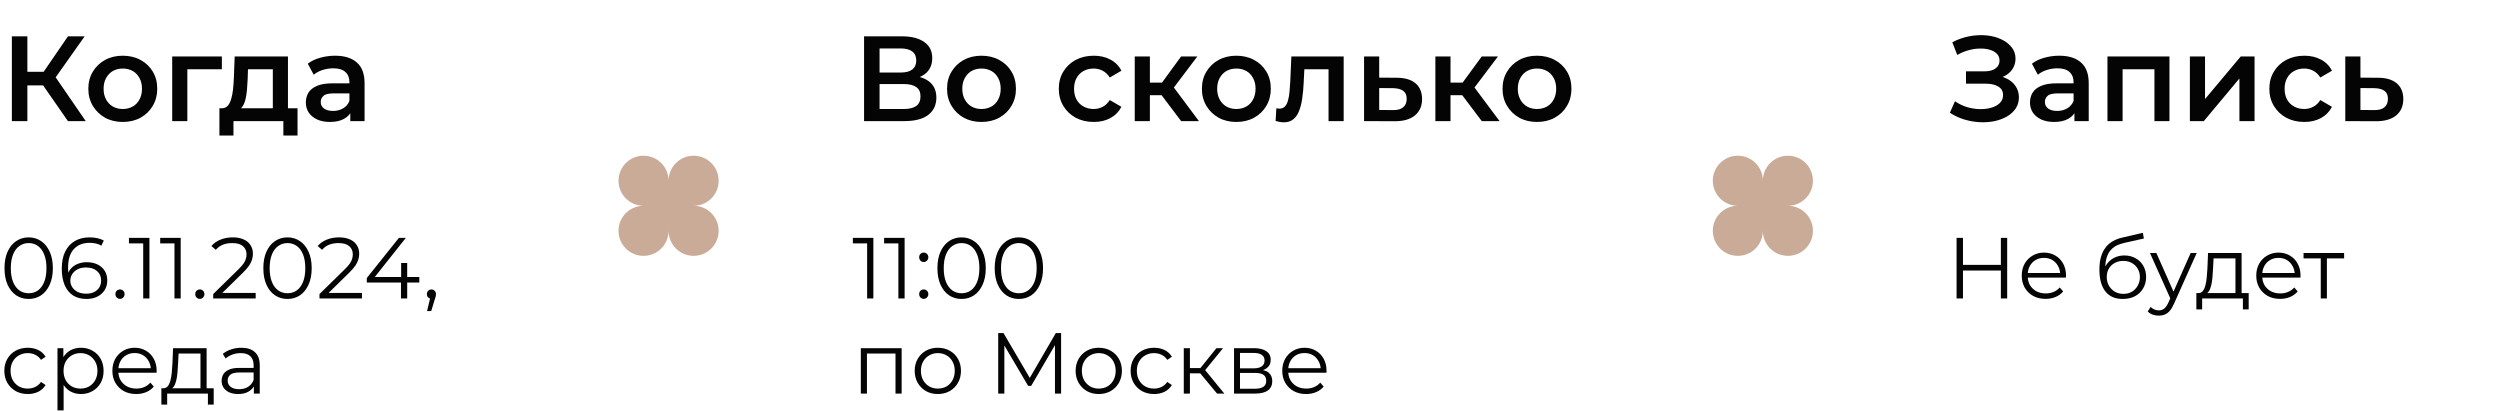
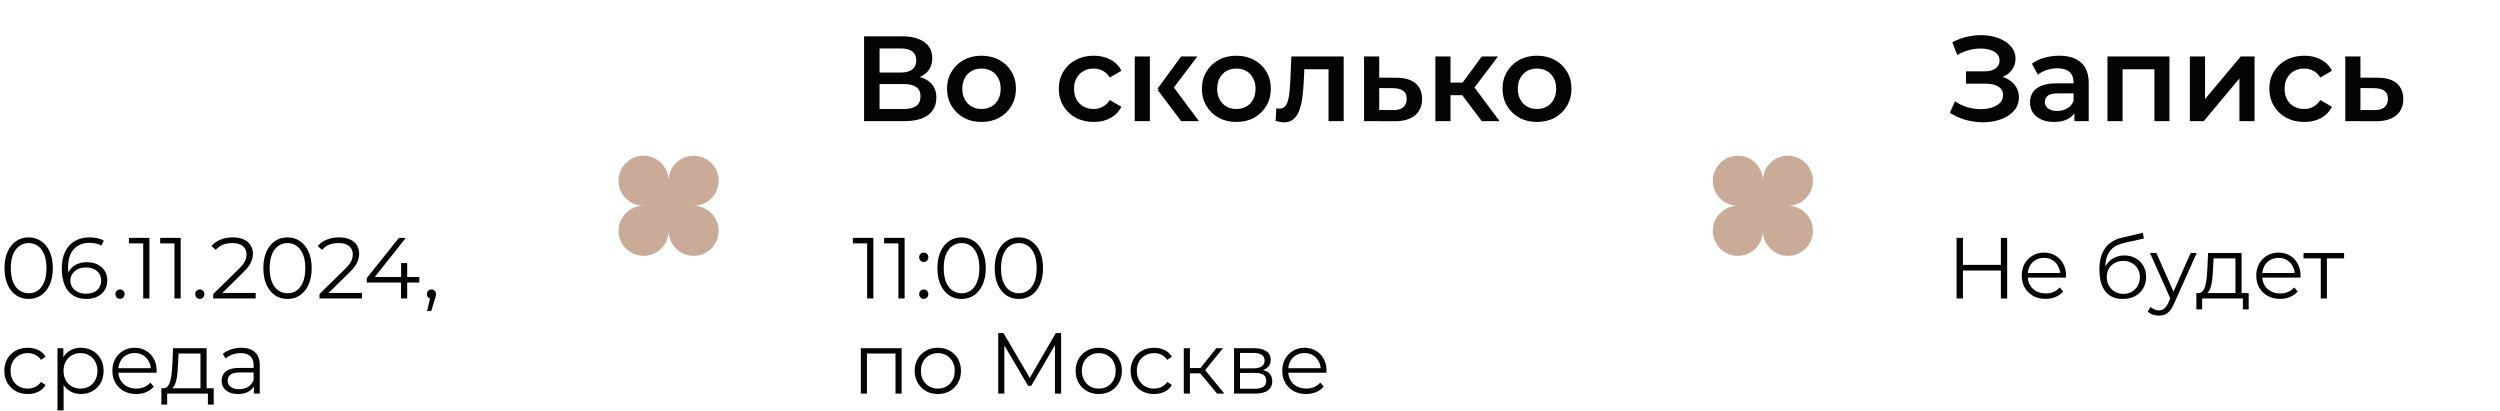
<svg xmlns="http://www.w3.org/2000/svg" width="578" height="95" viewBox="0 0 578 95" fill="none">
-   <path d="M15.708 28L9.072 18.452L12.012 16.632L19.824 28H15.708ZM2.744 28V8.4H6.328V28H2.744ZM5.236 19.74V16.604H11.844V19.74H5.236ZM12.348 18.62L9.016 18.172L15.708 8.4H19.572L12.348 18.62ZM28.375 28.196C26.845 28.196 25.482 27.869 24.287 27.216C23.093 26.544 22.15 25.629 21.459 24.472C20.769 23.315 20.423 21.999 20.423 20.524C20.423 19.031 20.769 17.715 21.459 16.576C22.15 15.419 23.093 14.513 24.287 13.86C25.482 13.207 26.845 12.88 28.375 12.88C29.925 12.88 31.297 13.207 32.491 13.86C33.705 14.513 34.647 15.409 35.319 16.548C36.01 17.687 36.355 19.012 36.355 20.524C36.355 21.999 36.01 23.315 35.319 24.472C34.647 25.629 33.705 26.544 32.491 27.216C31.297 27.869 29.925 28.196 28.375 28.196ZM28.375 25.2C29.234 25.2 29.999 25.013 30.671 24.64C31.343 24.267 31.866 23.725 32.239 23.016C32.631 22.307 32.827 21.476 32.827 20.524C32.827 19.553 32.631 18.723 32.239 18.032C31.866 17.323 31.343 16.781 30.671 16.408C29.999 16.035 29.243 15.848 28.403 15.848C27.545 15.848 26.779 16.035 26.107 16.408C25.454 16.781 24.931 17.323 24.539 18.032C24.147 18.723 23.951 19.553 23.951 20.524C23.951 21.476 24.147 22.307 24.539 23.016C24.931 23.725 25.454 24.267 26.107 24.64C26.779 25.013 27.535 25.2 28.375 25.2ZM39.813 28V13.048H51.293V16.016H42.501L43.313 15.232V28H39.813ZM63.077 26.376V16.016H57.337L57.253 18.424C57.215 19.283 57.159 20.113 57.085 20.916C57.01 21.7 56.889 22.428 56.721 23.1C56.553 23.753 56.31 24.295 55.993 24.724C55.675 25.153 55.255 25.433 54.733 25.564L51.261 25.032C51.821 25.032 52.269 24.855 52.605 24.5C52.959 24.127 53.23 23.623 53.417 22.988C53.622 22.335 53.771 21.597 53.865 20.776C53.958 19.936 54.023 19.068 54.061 18.172L54.257 13.048H66.577V26.376H63.077ZM50.729 31.332V25.032H68.789V31.332H65.513V28H53.977V31.332H50.729ZM80.987 28V24.976L80.79 24.332V19.04C80.79 18.013 80.483 17.22 79.867 16.66C79.251 16.081 78.317 15.792 77.067 15.792C76.227 15.792 75.396 15.923 74.575 16.184C73.772 16.445 73.091 16.809 72.531 17.276L71.159 14.728C71.961 14.112 72.913 13.655 74.014 13.356C75.135 13.039 76.292 12.88 77.487 12.88C79.652 12.88 81.323 13.403 82.499 14.448C83.693 15.475 84.29 17.071 84.29 19.236V28H80.987ZM76.282 28.196C75.162 28.196 74.183 28.009 73.343 27.636C72.502 27.244 71.849 26.712 71.382 26.04C70.934 25.349 70.71 24.575 70.71 23.716C70.71 22.876 70.906 22.12 71.299 21.448C71.709 20.776 72.372 20.244 73.287 19.852C74.201 19.46 75.415 19.264 76.927 19.264H81.266V21.588H77.178C75.984 21.588 75.181 21.784 74.77 22.176C74.36 22.549 74.154 23.016 74.154 23.576C74.154 24.211 74.406 24.715 74.91 25.088C75.415 25.461 76.115 25.648 77.01 25.648C77.869 25.648 78.635 25.452 79.306 25.06C79.997 24.668 80.492 24.089 80.79 23.324L81.379 25.424C81.043 26.301 80.436 26.983 79.558 27.468C78.7 27.953 77.608 28.196 76.282 28.196Z" fill="#040404" />
  <path d="M6.62 69.12C5.54 69.12 4.58 68.84 3.74 68.28C2.9 67.707 2.24 66.893 1.76 65.84C1.28 64.773 1.04 63.493 1.04 62C1.04 60.507 1.28 59.233 1.76 58.18C2.24 57.113 2.9 56.3 3.74 55.74C4.58 55.167 5.54 54.88 6.62 54.88C7.7 54.88 8.66 55.167 9.5 55.74C10.34 56.3 11 57.113 11.48 58.18C11.973 59.233 12.22 60.507 12.22 62C12.22 63.493 11.973 64.773 11.48 65.84C11 66.893 10.34 67.707 9.5 68.28C8.66 68.84 7.7 69.12 6.62 69.12ZM6.62 67.8C7.447 67.8 8.167 67.58 8.78 67.14C9.393 66.687 9.873 66.033 10.22 65.18C10.567 64.313 10.74 63.253 10.74 62C10.74 60.747 10.567 59.693 10.22 58.84C9.873 57.973 9.393 57.32 8.78 56.88C8.167 56.427 7.447 56.2 6.62 56.2C5.82 56.2 5.107 56.427 4.48 56.88C3.853 57.32 3.367 57.973 3.02 58.84C2.673 59.693 2.5 60.747 2.5 62C2.5 63.253 2.673 64.313 3.02 65.18C3.367 66.033 3.853 66.687 4.48 67.14C5.107 67.58 5.82 67.8 6.62 67.8ZM20.022 69.12C18.782 69.12 17.735 68.847 16.882 68.3C16.029 67.74 15.382 66.94 14.942 65.9C14.502 64.847 14.282 63.587 14.282 62.12C14.282 60.533 14.549 59.207 15.082 58.14C15.629 57.06 16.382 56.247 17.342 55.7C18.302 55.153 19.416 54.88 20.682 54.88C21.309 54.88 21.909 54.94 22.482 55.06C23.055 55.18 23.562 55.373 24.002 55.64L23.422 56.8C23.062 56.56 22.649 56.393 22.182 56.3C21.715 56.193 21.222 56.14 20.702 56.14C19.195 56.14 17.989 56.62 17.082 57.58C16.189 58.54 15.742 59.973 15.742 61.88C15.742 62.173 15.755 62.54 15.782 62.98C15.822 63.407 15.902 63.833 16.022 64.26L15.522 63.88C15.669 63.187 15.956 62.6 16.382 62.12C16.809 61.627 17.342 61.253 17.982 61C18.622 60.747 19.322 60.62 20.082 60.62C21.015 60.62 21.835 60.793 22.542 61.14C23.249 61.487 23.802 61.973 24.202 62.6C24.602 63.227 24.802 63.967 24.802 64.82C24.802 65.687 24.596 66.447 24.182 67.1C23.769 67.74 23.195 68.24 22.462 68.6C21.742 68.947 20.929 69.12 20.022 69.12ZM19.962 67.9C20.629 67.9 21.215 67.78 21.722 67.54C22.242 67.287 22.649 66.933 22.942 66.48C23.235 66.013 23.382 65.473 23.382 64.86C23.382 63.94 23.062 63.207 22.422 62.66C21.796 62.113 20.942 61.84 19.862 61.84C19.142 61.84 18.515 61.973 17.982 62.24C17.449 62.507 17.029 62.873 16.722 63.34C16.416 63.793 16.262 64.313 16.262 64.9C16.262 65.407 16.402 65.893 16.682 66.36C16.962 66.813 17.375 67.187 17.922 67.48C18.482 67.76 19.162 67.9 19.962 67.9ZM27.745 69.1C27.452 69.1 27.198 68.993 26.985 68.78C26.785 68.567 26.685 68.307 26.685 68C26.685 67.68 26.785 67.42 26.985 67.22C27.198 67.02 27.452 66.92 27.745 66.92C28.038 66.92 28.285 67.02 28.485 67.22C28.698 67.42 28.805 67.68 28.805 68C28.805 68.307 28.698 68.567 28.485 68.78C28.285 68.993 28.038 69.1 27.745 69.1ZM33.109 69V55.6L33.749 56.28H29.809V55H34.549V69H33.109ZM40.336 69V55.6L40.975 56.28H37.035V55H41.776V69H40.336ZM46.202 69.1C45.909 69.1 45.655 68.993 45.442 68.78C45.242 68.567 45.142 68.307 45.142 68C45.142 67.68 45.242 67.42 45.442 67.22C45.655 67.02 45.909 66.92 46.202 66.92C46.495 66.92 46.742 67.02 46.942 67.22C47.155 67.42 47.262 67.68 47.262 68C47.262 68.307 47.155 68.567 46.942 68.78C46.742 68.993 46.495 69.1 46.202 69.1ZM49.296 69V67.98L55.116 62.28C55.649 61.76 56.049 61.307 56.316 60.92C56.582 60.52 56.762 60.147 56.856 59.8C56.949 59.453 56.996 59.127 56.996 58.82C56.996 58.007 56.716 57.367 56.156 56.9C55.609 56.433 54.796 56.2 53.716 56.2C52.889 56.2 52.156 56.327 51.516 56.58C50.889 56.833 50.349 57.227 49.896 57.76L48.876 56.88C49.422 56.24 50.122 55.747 50.976 55.4C51.829 55.053 52.782 54.88 53.836 54.88C54.782 54.88 55.602 55.033 56.296 55.34C56.989 55.633 57.522 56.067 57.896 56.64C58.282 57.213 58.476 57.887 58.476 58.66C58.476 59.113 58.409 59.56 58.276 60C58.156 60.44 57.929 60.907 57.596 61.4C57.276 61.88 56.802 62.427 56.176 63.04L50.836 68.28L50.436 67.72H59.116V69H49.296ZM66.464 69.12C65.384 69.12 64.424 68.84 63.584 68.28C62.744 67.707 62.084 66.893 61.604 65.84C61.124 64.773 60.884 63.493 60.884 62C60.884 60.507 61.124 59.233 61.604 58.18C62.084 57.113 62.744 56.3 63.584 55.74C64.424 55.167 65.384 54.88 66.464 54.88C67.544 54.88 68.504 55.167 69.344 55.74C70.184 56.3 70.844 57.113 71.324 58.18C71.817 59.233 72.064 60.507 72.064 62C72.064 63.493 71.817 64.773 71.324 65.84C70.844 66.893 70.184 67.707 69.344 68.28C68.504 68.84 67.544 69.12 66.464 69.12ZM66.464 67.8C67.29 67.8 68.01 67.58 68.624 67.14C69.237 66.687 69.717 66.033 70.064 65.18C70.41 64.313 70.584 63.253 70.584 62C70.584 60.747 70.41 59.693 70.064 58.84C69.717 57.973 69.237 57.32 68.624 56.88C68.01 56.427 67.29 56.2 66.464 56.2C65.664 56.2 64.95 56.427 64.324 56.88C63.697 57.32 63.21 57.973 62.864 58.84C62.517 59.693 62.344 60.747 62.344 62C62.344 63.253 62.517 64.313 62.864 65.18C63.21 66.033 63.697 66.687 64.324 67.14C64.95 67.58 65.664 67.8 66.464 67.8ZM73.866 69V67.98L79.686 62.28C80.219 61.76 80.619 61.307 80.886 60.92C81.153 60.52 81.333 60.147 81.426 59.8C81.519 59.453 81.566 59.127 81.566 58.82C81.566 58.007 81.286 57.367 80.726 56.9C80.179 56.433 79.366 56.2 78.286 56.2C77.459 56.2 76.726 56.327 76.086 56.58C75.459 56.833 74.919 57.227 74.466 57.76L73.446 56.88C73.993 56.24 74.693 55.747 75.546 55.4C76.399 55.053 77.353 54.88 78.406 54.88C79.353 54.88 80.173 55.033 80.866 55.34C81.559 55.633 82.093 56.067 82.466 56.64C82.853 57.213 83.046 57.887 83.046 58.66C83.046 59.113 82.979 59.56 82.846 60C82.726 60.44 82.499 60.907 82.166 61.4C81.846 61.88 81.373 62.427 80.746 63.04L75.406 68.28L75.006 67.72H83.686V69H73.866ZM84.804 65.32V64.28L92.224 55H93.824L86.464 64.28L85.684 64.04H96.944V65.32H84.804ZM92.704 69V65.32L92.744 64.04V60.8H94.144V69H92.704ZM98.737 71.92L99.617 68.22L99.777 69.08C99.471 69.08 99.21 68.98 98.997 68.78C98.797 68.58 98.697 68.32 98.697 68C98.697 67.68 98.797 67.42 98.997 67.22C99.21 67.02 99.464 66.92 99.757 66.92C100.064 66.92 100.311 67.027 100.497 67.24C100.697 67.453 100.797 67.707 100.797 68C100.797 68.107 100.791 68.213 100.777 68.32C100.764 68.427 100.737 68.547 100.697 68.68C100.657 68.813 100.604 68.973 100.537 69.16L99.697 71.92H98.737ZM6.42 91.1C5.38 91.1 4.447 90.873 3.62 90.42C2.807 89.953 2.167 89.32 1.7 88.52C1.233 87.707 1 86.78 1 85.74C1 84.687 1.233 83.76 1.7 82.96C2.167 82.16 2.807 81.533 3.62 81.08C4.447 80.627 5.38 80.4 6.42 80.4C7.313 80.4 8.12 80.573 8.84 80.92C9.56 81.267 10.127 81.787 10.54 82.48L9.48 83.2C9.12 82.667 8.673 82.273 8.14 82.02C7.607 81.767 7.027 81.64 6.4 81.64C5.653 81.64 4.98 81.813 4.38 82.16C3.78 82.493 3.307 82.967 2.96 83.58C2.613 84.193 2.44 84.913 2.44 85.74C2.44 86.567 2.613 87.287 2.96 87.9C3.307 88.513 3.78 88.993 4.38 89.34C4.98 89.673 5.653 89.84 6.4 89.84C7.027 89.84 7.607 89.713 8.14 89.46C8.673 89.207 9.12 88.82 9.48 88.3L10.54 89.02C10.127 89.7 9.56 90.22 8.84 90.58C8.12 90.927 7.313 91.1 6.42 91.1ZM18.709 91.1C17.803 91.1 16.983 90.893 16.25 90.48C15.516 90.053 14.93 89.447 14.489 88.66C14.063 87.86 13.85 86.887 13.85 85.74C13.85 84.593 14.063 83.627 14.489 82.84C14.916 82.04 15.496 81.433 16.23 81.02C16.963 80.607 17.79 80.4 18.709 80.4C19.709 80.4 20.603 80.627 21.39 81.08C22.189 81.52 22.816 82.147 23.27 82.96C23.723 83.76 23.95 84.687 23.95 85.74C23.95 86.807 23.723 87.74 23.27 88.54C22.816 89.34 22.189 89.967 21.39 90.42C20.603 90.873 19.709 91.1 18.709 91.1ZM13.29 94.88V80.5H14.649V83.66L14.509 85.76L14.71 87.88V94.88H13.29ZM18.61 89.84C19.356 89.84 20.023 89.673 20.61 89.34C21.196 88.993 21.663 88.513 22.009 87.9C22.356 87.273 22.529 86.553 22.529 85.74C22.529 84.927 22.356 84.213 22.009 83.6C21.663 82.987 21.196 82.507 20.61 82.16C20.023 81.813 19.356 81.64 18.61 81.64C17.863 81.64 17.189 81.813 16.59 82.16C16.003 82.507 15.536 82.987 15.19 83.6C14.856 84.213 14.69 84.927 14.69 85.74C14.69 86.553 14.856 87.273 15.19 87.9C15.536 88.513 16.003 88.993 16.59 89.34C17.189 89.673 17.863 89.84 18.61 89.84ZM31.5 91.1C30.407 91.1 29.447 90.873 28.62 90.42C27.794 89.953 27.147 89.32 26.68 88.52C26.214 87.707 25.98 86.78 25.98 85.74C25.98 84.7 26.201 83.78 26.64 82.98C27.094 82.18 27.707 81.553 28.48 81.1C29.267 80.633 30.147 80.4 31.12 80.4C32.107 80.4 32.98 80.627 33.74 81.08C34.514 81.52 35.12 82.147 35.56 82.96C36.001 83.76 36.221 84.687 36.221 85.74C36.221 85.807 36.214 85.88 36.2 85.96C36.2 86.027 36.2 86.1 36.2 86.18H27.061V85.12H35.441L34.88 85.54C34.88 84.78 34.714 84.107 34.38 83.52C34.06 82.92 33.62 82.453 33.06 82.12C32.501 81.787 31.854 81.62 31.12 81.62C30.401 81.62 29.754 81.787 29.18 82.12C28.607 82.453 28.16 82.92 27.84 83.52C27.52 84.12 27.36 84.807 27.36 85.58V85.8C27.36 86.6 27.534 87.307 27.881 87.92C28.241 88.52 28.734 88.993 29.36 89.34C30 89.673 30.727 89.84 31.541 89.84C32.181 89.84 32.774 89.727 33.321 89.5C33.88 89.273 34.361 88.927 34.761 88.46L35.56 89.38C35.094 89.94 34.507 90.367 33.8 90.66C33.107 90.953 32.34 91.1 31.5 91.1ZM46.349 90.32V81.74H41.289L41.169 84.08C41.142 84.787 41.096 85.48 41.029 86.16C40.976 86.84 40.876 87.467 40.729 88.04C40.596 88.6 40.402 89.06 40.149 89.42C39.896 89.767 39.569 89.967 39.169 90.02L37.749 89.76C38.162 89.773 38.502 89.627 38.769 89.32C39.036 89 39.242 88.567 39.389 88.02C39.536 87.473 39.642 86.853 39.709 86.16C39.776 85.453 39.829 84.733 39.869 84L40.009 80.5H47.769V90.32H46.349ZM37.309 93.54V89.76H49.409V93.54H48.069V91H38.649V93.54H37.309ZM58.696 91V88.68L58.636 88.3V84.42C58.636 83.527 58.383 82.84 57.876 82.36C57.383 81.88 56.643 81.64 55.656 81.64C54.976 81.64 54.33 81.753 53.716 81.98C53.103 82.207 52.583 82.507 52.156 82.88L51.516 81.82C52.05 81.367 52.69 81.02 53.436 80.78C54.183 80.527 54.97 80.4 55.796 80.4C57.156 80.4 58.203 80.74 58.936 81.42C59.683 82.087 60.056 83.107 60.056 84.48V91H58.696ZM55.076 91.1C54.29 91.1 53.603 90.973 53.016 90.72C52.443 90.453 52.003 90.093 51.696 89.64C51.39 89.173 51.236 88.64 51.236 88.04C51.236 87.493 51.363 87 51.616 86.56C51.883 86.107 52.31 85.747 52.896 85.48C53.496 85.2 54.296 85.06 55.296 85.06H58.916V86.12H55.336C54.323 86.12 53.616 86.3 53.216 86.66C52.83 87.02 52.636 87.467 52.636 88C52.636 88.6 52.87 89.08 53.336 89.44C53.803 89.8 54.456 89.98 55.296 89.98C56.096 89.98 56.783 89.8 57.356 89.44C57.943 89.067 58.37 88.533 58.636 87.84L58.956 88.82C58.69 89.513 58.223 90.067 57.556 90.48C56.903 90.893 56.076 91.1 55.076 91.1Z" fill="#040404" />
  <path fill-rule="evenodd" clip-rule="evenodd" d="M154.576 41.788L154.576 41.788C154.576 38.591 151.985 36 148.788 36C145.591 36 143 38.591 143 41.788C143 44.985 145.591 47.576 148.788 47.576L148.788 47.576C145.591 47.576 143 50.168 143 53.364C143 56.561 145.591 59.152 148.788 59.152C151.985 59.152 154.576 56.561 154.576 53.364C154.576 56.561 157.167 59.152 160.364 59.152C163.561 59.152 166.152 56.561 166.152 53.364C166.152 50.168 163.561 47.576 160.364 47.576C163.561 47.576 166.152 44.985 166.152 41.788C166.152 38.592 163.561 36 160.364 36C157.167 36 154.576 38.592 154.576 41.788Z" fill="#CAAB98" />
  <path fill-rule="evenodd" clip-rule="evenodd" d="M407.576 41.788L407.576 41.788C407.576 38.591 404.985 36 401.788 36C398.591 36 396 38.591 396 41.788C396 44.985 398.591 47.576 401.788 47.576L401.788 47.576C398.591 47.576 396 50.168 396 53.364C396 56.561 398.591 59.152 401.788 59.152C404.985 59.152 407.576 56.561 407.576 53.364C407.576 56.561 410.167 59.152 413.364 59.152C416.561 59.152 419.152 56.561 419.152 53.364C419.152 50.168 416.561 47.576 413.364 47.576C416.561 47.576 419.152 44.985 419.152 41.788C419.152 38.592 416.561 36 413.364 36C410.167 36 407.576 38.592 407.576 41.788Z" fill="#CAAB98" />
-   <path d="M199.772 28V8.4H208.536C210.739 8.4 212.456 8.839 213.688 9.716C214.92 10.575 215.536 11.816 215.536 13.44C215.536 15.045 214.948 16.287 213.772 17.164C212.596 18.023 211.047 18.452 209.124 18.452L209.628 17.444C211.812 17.444 213.501 17.883 214.696 18.76C215.891 19.637 216.488 20.907 216.488 22.568C216.488 24.267 215.863 25.601 214.612 26.572C213.361 27.524 211.513 28 209.068 28H199.772ZM203.356 25.2H208.956C210.225 25.2 211.187 24.967 211.84 24.5C212.493 24.015 212.82 23.277 212.82 22.288C212.82 21.299 212.493 20.58 211.84 20.132C211.187 19.665 210.225 19.432 208.956 19.432H203.356V25.2ZM203.356 16.772H208.228C209.404 16.772 210.3 16.539 210.916 16.072C211.532 15.587 211.84 14.896 211.84 14C211.84 13.067 211.532 12.367 210.916 11.9C210.3 11.433 209.404 11.2 208.228 11.2H203.356V16.772ZM226.907 28.196C225.376 28.196 224.013 27.869 222.819 27.216C221.624 26.544 220.681 25.629 219.991 24.472C219.3 23.315 218.955 21.999 218.955 20.524C218.955 19.031 219.3 17.715 219.991 16.576C220.681 15.419 221.624 14.513 222.819 13.86C224.013 13.207 225.376 12.88 226.907 12.88C228.456 12.88 229.828 13.207 231.023 13.86C232.236 14.513 233.179 15.409 233.851 16.548C234.541 17.687 234.887 19.012 234.887 20.524C234.887 21.999 234.541 23.315 233.851 24.472C233.179 25.629 232.236 26.544 231.023 27.216C229.828 27.869 228.456 28.196 226.907 28.196ZM226.907 25.2C227.765 25.2 228.531 25.013 229.203 24.64C229.875 24.267 230.397 23.725 230.771 23.016C231.163 22.307 231.359 21.476 231.359 20.524C231.359 19.553 231.163 18.723 230.771 18.032C230.397 17.323 229.875 16.781 229.203 16.408C228.531 16.035 227.775 15.848 226.935 15.848C226.076 15.848 225.311 16.035 224.639 16.408C223.985 16.781 223.463 17.323 223.071 18.032C222.679 18.723 222.483 19.553 222.483 20.524C222.483 21.476 222.679 22.307 223.071 23.016C223.463 23.725 223.985 24.267 224.639 24.64C225.311 25.013 226.067 25.2 226.907 25.2ZM252.886 28.196C251.318 28.196 249.918 27.869 248.686 27.216C247.473 26.544 246.521 25.629 245.83 24.472C245.14 23.315 244.794 21.999 244.794 20.524C244.794 19.031 245.14 17.715 245.83 16.576C246.521 15.419 247.473 14.513 248.686 13.86C249.918 13.207 251.318 12.88 252.886 12.88C254.342 12.88 255.621 13.179 256.722 13.776C257.842 14.355 258.692 15.213 259.27 16.352L256.582 17.92C256.134 17.211 255.584 16.688 254.93 16.352C254.296 16.016 253.605 15.848 252.858 15.848C252 15.848 251.225 16.035 250.534 16.408C249.844 16.781 249.302 17.323 248.91 18.032C248.518 18.723 248.322 19.553 248.322 20.524C248.322 21.495 248.518 22.335 248.91 23.044C249.302 23.735 249.844 24.267 250.534 24.64C251.225 25.013 252 25.2 252.858 25.2C253.605 25.2 254.296 25.032 254.93 24.696C255.584 24.36 256.134 23.837 256.582 23.128L259.27 24.696C258.692 25.816 257.842 26.684 256.722 27.3C255.621 27.897 254.342 28.196 252.886 28.196ZM273.076 28L267.672 20.832L270.528 19.068L277.192 28H273.076ZM262.352 28V13.048H265.852V28H262.352ZM264.816 22.008V19.096H269.884V22.008H264.816ZM270.864 20.944L267.588 20.552L273.076 13.048H276.828L270.864 20.944ZM285.832 28.196C284.302 28.196 282.939 27.869 281.744 27.216C280.55 26.544 279.607 25.629 278.916 24.472C278.226 23.315 277.88 21.999 277.88 20.524C277.88 19.031 278.226 17.715 278.916 16.576C279.607 15.419 280.55 14.513 281.744 13.86C282.939 13.207 284.302 12.88 285.832 12.88C287.382 12.88 288.754 13.207 289.948 13.86C291.162 14.513 292.104 15.409 292.776 16.548C293.467 17.687 293.812 19.012 293.812 20.524C293.812 21.999 293.467 23.315 292.776 24.472C292.104 25.629 291.162 26.544 289.948 27.216C288.754 27.869 287.382 28.196 285.832 28.196ZM285.832 25.2C286.691 25.2 287.456 25.013 288.128 24.64C288.8 24.267 289.323 23.725 289.696 23.016C290.088 22.307 290.284 21.476 290.284 20.524C290.284 19.553 290.088 18.723 289.696 18.032C289.323 17.323 288.8 16.781 288.128 16.408C287.456 16.035 286.7 15.848 285.86 15.848C285.002 15.848 284.236 16.035 283.564 16.408C282.911 16.781 282.388 17.323 281.996 18.032C281.604 18.723 281.408 19.553 281.408 20.524C281.408 21.476 281.604 22.307 281.996 23.016C282.388 23.725 282.911 24.267 283.564 24.64C284.236 25.013 284.992 25.2 285.832 25.2ZM294.922 27.972L295.09 25.032C295.221 25.051 295.342 25.069 295.454 25.088C295.566 25.107 295.669 25.116 295.762 25.116C296.341 25.116 296.789 24.939 297.106 24.584C297.423 24.229 297.657 23.753 297.806 23.156C297.974 22.54 298.086 21.859 298.142 21.112C298.217 20.347 298.273 19.581 298.31 18.816L298.562 13.048H310.658V28H307.158V15.064L307.97 16.016H300.858L301.614 15.036L301.418 18.984C301.362 20.309 301.25 21.541 301.082 22.68C300.933 23.8 300.69 24.78 300.354 25.62C300.037 26.46 299.589 27.113 299.01 27.58C298.45 28.047 297.731 28.28 296.854 28.28C296.574 28.28 296.266 28.252 295.93 28.196C295.613 28.14 295.277 28.065 294.922 27.972ZM322.876 17.976C324.798 17.976 326.264 18.405 327.272 19.264C328.28 20.123 328.784 21.336 328.784 22.904C328.784 24.528 328.224 25.797 327.104 26.712C325.984 27.608 324.406 28.047 322.372 28.028L315.372 28V13.048H318.872V17.948L322.876 17.976ZM322.064 25.452C323.09 25.471 323.874 25.256 324.416 24.808C324.957 24.36 325.228 23.707 325.228 22.848C325.228 21.989 324.957 21.373 324.416 21C323.893 20.608 323.109 20.403 322.064 20.384L318.872 20.356V25.424L322.064 25.452ZM342.584 28L337.18 20.832L340.036 19.068L346.7 28H342.584ZM331.86 28V13.048H335.36V28H331.86ZM334.324 22.008V19.096H339.392V22.008H334.324ZM340.372 20.944L337.096 20.552L342.584 13.048H346.336L340.372 20.944ZM355.34 28.196C353.81 28.196 352.447 27.869 351.252 27.216C350.058 26.544 349.115 25.629 348.424 24.472C347.734 23.315 347.388 21.999 347.388 20.524C347.388 19.031 347.734 17.715 348.424 16.576C349.115 15.419 350.058 14.513 351.252 13.86C352.447 13.207 353.81 12.88 355.34 12.88C356.89 12.88 358.262 13.207 359.456 13.86C360.67 14.513 361.612 15.409 362.284 16.548C362.975 17.687 363.32 19.012 363.32 20.524C363.32 21.999 362.975 23.315 362.284 24.472C361.612 25.629 360.67 26.544 359.456 27.216C358.262 27.869 356.89 28.196 355.34 28.196ZM355.34 25.2C356.199 25.2 356.964 25.013 357.636 24.64C358.308 24.267 358.831 23.725 359.204 23.016C359.596 22.307 359.792 21.476 359.792 20.524C359.792 19.553 359.596 18.723 359.204 18.032C358.831 17.323 358.308 16.781 357.636 16.408C356.964 16.035 356.208 15.848 355.368 15.848C354.51 15.848 353.744 16.035 353.072 16.408C352.419 16.781 351.896 17.323 351.504 18.032C351.112 18.723 350.916 19.553 350.916 20.524C350.916 21.476 351.112 22.307 351.504 23.016C351.896 23.725 352.419 24.267 353.072 24.64C353.744 25.013 354.5 25.2 355.34 25.2Z" fill="#040404" />
+   <path d="M199.772 28V8.4H208.536C210.739 8.4 212.456 8.839 213.688 9.716C214.92 10.575 215.536 11.816 215.536 13.44C215.536 15.045 214.948 16.287 213.772 17.164C212.596 18.023 211.047 18.452 209.124 18.452L209.628 17.444C211.812 17.444 213.501 17.883 214.696 18.76C215.891 19.637 216.488 20.907 216.488 22.568C216.488 24.267 215.863 25.601 214.612 26.572C213.361 27.524 211.513 28 209.068 28H199.772ZM203.356 25.2H208.956C210.225 25.2 211.187 24.967 211.84 24.5C212.493 24.015 212.82 23.277 212.82 22.288C212.82 21.299 212.493 20.58 211.84 20.132C211.187 19.665 210.225 19.432 208.956 19.432H203.356V25.2ZM203.356 16.772H208.228C209.404 16.772 210.3 16.539 210.916 16.072C211.532 15.587 211.84 14.896 211.84 14C211.84 13.067 211.532 12.367 210.916 11.9C210.3 11.433 209.404 11.2 208.228 11.2H203.356V16.772ZM226.907 28.196C225.376 28.196 224.013 27.869 222.819 27.216C221.624 26.544 220.681 25.629 219.991 24.472C219.3 23.315 218.955 21.999 218.955 20.524C218.955 19.031 219.3 17.715 219.991 16.576C220.681 15.419 221.624 14.513 222.819 13.86C224.013 13.207 225.376 12.88 226.907 12.88C228.456 12.88 229.828 13.207 231.023 13.86C232.236 14.513 233.179 15.409 233.851 16.548C234.541 17.687 234.887 19.012 234.887 20.524C234.887 21.999 234.541 23.315 233.851 24.472C233.179 25.629 232.236 26.544 231.023 27.216C229.828 27.869 228.456 28.196 226.907 28.196ZM226.907 25.2C227.765 25.2 228.531 25.013 229.203 24.64C229.875 24.267 230.397 23.725 230.771 23.016C231.163 22.307 231.359 21.476 231.359 20.524C231.359 19.553 231.163 18.723 230.771 18.032C230.397 17.323 229.875 16.781 229.203 16.408C228.531 16.035 227.775 15.848 226.935 15.848C226.076 15.848 225.311 16.035 224.639 16.408C223.985 16.781 223.463 17.323 223.071 18.032C222.679 18.723 222.483 19.553 222.483 20.524C222.483 21.476 222.679 22.307 223.071 23.016C223.463 23.725 223.985 24.267 224.639 24.64C225.311 25.013 226.067 25.2 226.907 25.2ZM252.886 28.196C251.318 28.196 249.918 27.869 248.686 27.216C247.473 26.544 246.521 25.629 245.83 24.472C245.14 23.315 244.794 21.999 244.794 20.524C244.794 19.031 245.14 17.715 245.83 16.576C246.521 15.419 247.473 14.513 248.686 13.86C249.918 13.207 251.318 12.88 252.886 12.88C254.342 12.88 255.621 13.179 256.722 13.776C257.842 14.355 258.692 15.213 259.27 16.352L256.582 17.92C256.134 17.211 255.584 16.688 254.93 16.352C254.296 16.016 253.605 15.848 252.858 15.848C252 15.848 251.225 16.035 250.534 16.408C249.844 16.781 249.302 17.323 248.91 18.032C248.518 18.723 248.322 19.553 248.322 20.524C248.322 21.495 248.518 22.335 248.91 23.044C249.302 23.735 249.844 24.267 250.534 24.64C251.225 25.013 252 25.2 252.858 25.2C253.605 25.2 254.296 25.032 254.93 24.696C255.584 24.36 256.134 23.837 256.582 23.128L259.27 24.696C258.692 25.816 257.842 26.684 256.722 27.3C255.621 27.897 254.342 28.196 252.886 28.196ZM273.076 28L267.672 20.832L270.528 19.068L277.192 28H273.076ZM262.352 28V13.048H265.852V28H262.352ZM264.816 22.008H269.884V22.008H264.816ZM270.864 20.944L267.588 20.552L273.076 13.048H276.828L270.864 20.944ZM285.832 28.196C284.302 28.196 282.939 27.869 281.744 27.216C280.55 26.544 279.607 25.629 278.916 24.472C278.226 23.315 277.88 21.999 277.88 20.524C277.88 19.031 278.226 17.715 278.916 16.576C279.607 15.419 280.55 14.513 281.744 13.86C282.939 13.207 284.302 12.88 285.832 12.88C287.382 12.88 288.754 13.207 289.948 13.86C291.162 14.513 292.104 15.409 292.776 16.548C293.467 17.687 293.812 19.012 293.812 20.524C293.812 21.999 293.467 23.315 292.776 24.472C292.104 25.629 291.162 26.544 289.948 27.216C288.754 27.869 287.382 28.196 285.832 28.196ZM285.832 25.2C286.691 25.2 287.456 25.013 288.128 24.64C288.8 24.267 289.323 23.725 289.696 23.016C290.088 22.307 290.284 21.476 290.284 20.524C290.284 19.553 290.088 18.723 289.696 18.032C289.323 17.323 288.8 16.781 288.128 16.408C287.456 16.035 286.7 15.848 285.86 15.848C285.002 15.848 284.236 16.035 283.564 16.408C282.911 16.781 282.388 17.323 281.996 18.032C281.604 18.723 281.408 19.553 281.408 20.524C281.408 21.476 281.604 22.307 281.996 23.016C282.388 23.725 282.911 24.267 283.564 24.64C284.236 25.013 284.992 25.2 285.832 25.2ZM294.922 27.972L295.09 25.032C295.221 25.051 295.342 25.069 295.454 25.088C295.566 25.107 295.669 25.116 295.762 25.116C296.341 25.116 296.789 24.939 297.106 24.584C297.423 24.229 297.657 23.753 297.806 23.156C297.974 22.54 298.086 21.859 298.142 21.112C298.217 20.347 298.273 19.581 298.31 18.816L298.562 13.048H310.658V28H307.158V15.064L307.97 16.016H300.858L301.614 15.036L301.418 18.984C301.362 20.309 301.25 21.541 301.082 22.68C300.933 23.8 300.69 24.78 300.354 25.62C300.037 26.46 299.589 27.113 299.01 27.58C298.45 28.047 297.731 28.28 296.854 28.28C296.574 28.28 296.266 28.252 295.93 28.196C295.613 28.14 295.277 28.065 294.922 27.972ZM322.876 17.976C324.798 17.976 326.264 18.405 327.272 19.264C328.28 20.123 328.784 21.336 328.784 22.904C328.784 24.528 328.224 25.797 327.104 26.712C325.984 27.608 324.406 28.047 322.372 28.028L315.372 28V13.048H318.872V17.948L322.876 17.976ZM322.064 25.452C323.09 25.471 323.874 25.256 324.416 24.808C324.957 24.36 325.228 23.707 325.228 22.848C325.228 21.989 324.957 21.373 324.416 21C323.893 20.608 323.109 20.403 322.064 20.384L318.872 20.356V25.424L322.064 25.452ZM342.584 28L337.18 20.832L340.036 19.068L346.7 28H342.584ZM331.86 28V13.048H335.36V28H331.86ZM334.324 22.008V19.096H339.392V22.008H334.324ZM340.372 20.944L337.096 20.552L342.584 13.048H346.336L340.372 20.944ZM355.34 28.196C353.81 28.196 352.447 27.869 351.252 27.216C350.058 26.544 349.115 25.629 348.424 24.472C347.734 23.315 347.388 21.999 347.388 20.524C347.388 19.031 347.734 17.715 348.424 16.576C349.115 15.419 350.058 14.513 351.252 13.86C352.447 13.207 353.81 12.88 355.34 12.88C356.89 12.88 358.262 13.207 359.456 13.86C360.67 14.513 361.612 15.409 362.284 16.548C362.975 17.687 363.32 19.012 363.32 20.524C363.32 21.999 362.975 23.315 362.284 24.472C361.612 25.629 360.67 26.544 359.456 27.216C358.262 27.869 356.89 28.196 355.34 28.196ZM355.34 25.2C356.199 25.2 356.964 25.013 357.636 24.64C358.308 24.267 358.831 23.725 359.204 23.016C359.596 22.307 359.792 21.476 359.792 20.524C359.792 19.553 359.596 18.723 359.204 18.032C358.831 17.323 358.308 16.781 357.636 16.408C356.964 16.035 356.208 15.848 355.368 15.848C354.51 15.848 353.744 16.035 353.072 16.408C352.419 16.781 351.896 17.323 351.504 18.032C351.112 18.723 350.916 19.553 350.916 20.524C350.916 21.476 351.112 22.307 351.504 23.016C351.896 23.725 352.419 24.267 353.072 24.64C353.744 25.013 354.5 25.2 355.34 25.2Z" fill="#040404" />
  <path d="M200.48 69V55.6L201.12 56.28H197.18V55H201.92V69H200.48ZM207.707 69V55.6L208.347 56.28H204.407V55H209.147V69H207.707ZM213.573 60.58C213.28 60.58 213.026 60.473 212.813 60.26C212.613 60.047 212.513 59.787 212.513 59.48C212.513 59.16 212.613 58.9 212.813 58.7C213.026 58.5 213.28 58.4 213.573 58.4C213.866 58.4 214.113 58.5 214.313 58.7C214.526 58.9 214.633 59.16 214.633 59.48C214.633 59.787 214.526 60.047 214.313 60.26C214.113 60.473 213.866 60.58 213.573 60.58ZM213.573 69.1C213.28 69.1 213.026 68.993 212.813 68.78C212.613 68.567 212.513 68.307 212.513 68C212.513 67.68 212.613 67.42 212.813 67.22C213.026 67.02 213.28 66.92 213.573 66.92C213.866 66.92 214.113 67.02 214.313 67.22C214.526 67.42 214.633 67.68 214.633 68C214.633 68.307 214.526 68.567 214.313 68.78C214.113 68.993 213.866 69.1 213.573 69.1ZM222.311 69.12C221.231 69.12 220.271 68.84 219.431 68.28C218.591 67.707 217.931 66.893 217.451 65.84C216.971 64.773 216.731 63.493 216.731 62C216.731 60.507 216.971 59.233 217.451 58.18C217.931 57.113 218.591 56.3 219.431 55.74C220.271 55.167 221.231 54.88 222.311 54.88C223.391 54.88 224.351 55.167 225.191 55.74C226.031 56.3 226.691 57.113 227.171 58.18C227.665 59.233 227.911 60.507 227.911 62C227.911 63.493 227.665 64.773 227.171 65.84C226.691 66.893 226.031 67.707 225.191 68.28C224.351 68.84 223.391 69.12 222.311 69.12ZM222.311 67.8C223.138 67.8 223.858 67.58 224.471 67.14C225.085 66.687 225.565 66.033 225.911 65.18C226.258 64.313 226.431 63.253 226.431 62C226.431 60.747 226.258 59.693 225.911 58.84C225.565 57.973 225.085 57.32 224.471 56.88C223.858 56.427 223.138 56.2 222.311 56.2C221.511 56.2 220.798 56.427 220.171 56.88C219.545 57.32 219.058 57.973 218.711 58.84C218.365 59.693 218.191 60.747 218.191 62C218.191 63.253 218.365 64.313 218.711 65.18C219.058 66.033 219.545 66.687 220.171 67.14C220.798 67.58 221.511 67.8 222.311 67.8ZM235.554 69.12C234.474 69.12 233.514 68.84 232.674 68.28C231.834 67.707 231.174 66.893 230.694 65.84C230.214 64.773 229.974 63.493 229.974 62C229.974 60.507 230.214 59.233 230.694 58.18C231.174 57.113 231.834 56.3 232.674 55.74C233.514 55.167 234.474 54.88 235.554 54.88C236.634 54.88 237.594 55.167 238.434 55.74C239.274 56.3 239.934 57.113 240.414 58.18C240.907 59.233 241.154 60.507 241.154 62C241.154 63.493 240.907 64.773 240.414 65.84C239.934 66.893 239.274 67.707 238.434 68.28C237.594 68.84 236.634 69.12 235.554 69.12ZM235.554 67.8C236.38 67.8 237.1 67.58 237.714 67.14C238.327 66.687 238.807 66.033 239.154 65.18C239.5 64.313 239.674 63.253 239.674 62C239.674 60.747 239.5 59.693 239.154 58.84C238.807 57.973 238.327 57.32 237.714 56.88C237.1 56.427 236.38 56.2 235.554 56.2C234.754 56.2 234.04 56.427 233.414 56.88C232.787 57.32 232.3 57.973 231.954 58.84C231.607 59.693 231.434 60.747 231.434 62C231.434 63.253 231.607 64.313 231.954 65.18C232.3 66.033 232.787 66.687 233.414 67.14C234.04 67.58 234.754 67.8 235.554 67.8ZM199.02 91V80.5H208.46V91H207.04V81.36L207.4 81.74H200.08L200.44 81.36V91H199.02ZM216.817 91.1C215.803 91.1 214.89 90.873 214.077 90.42C213.277 89.953 212.643 89.32 212.177 88.52C211.71 87.707 211.477 86.78 211.477 85.74C211.477 84.687 211.71 83.76 212.177 82.96C212.643 82.16 213.277 81.533 214.077 81.08C214.877 80.627 215.79 80.4 216.817 80.4C217.857 80.4 218.777 80.627 219.577 81.08C220.39 81.533 221.023 82.16 221.477 82.96C221.943 83.76 222.177 84.687 222.177 85.74C222.177 86.78 221.943 87.707 221.477 88.52C221.023 89.32 220.39 89.953 219.577 90.42C218.763 90.873 217.843 91.1 216.817 91.1ZM216.817 89.84C217.577 89.84 218.25 89.673 218.837 89.34C219.423 88.993 219.883 88.513 220.217 87.9C220.563 87.273 220.737 86.553 220.737 85.74C220.737 84.913 220.563 84.193 220.217 83.58C219.883 82.967 219.423 82.493 218.837 82.16C218.25 81.813 217.583 81.64 216.837 81.64C216.09 81.64 215.423 81.813 214.837 82.16C214.25 82.493 213.783 82.967 213.437 83.58C213.09 84.193 212.917 84.913 212.917 85.74C212.917 86.553 213.09 87.273 213.437 87.9C213.783 88.513 214.25 88.993 214.837 89.34C215.423 89.673 216.083 89.84 216.817 89.84ZM230.786 91V77H232.006L238.406 87.92H237.766L244.106 77H245.326V91H243.906V79.22H244.246L238.406 89.22H237.706L231.826 79.22H232.206V91H230.786ZM254.024 91.1C253.01 91.1 252.097 90.873 251.284 90.42C250.484 89.953 249.85 89.32 249.384 88.52C248.917 87.707 248.684 86.78 248.684 85.74C248.684 84.687 248.917 83.76 249.384 82.96C249.85 82.16 250.484 81.533 251.284 81.08C252.084 80.627 252.997 80.4 254.024 80.4C255.064 80.4 255.984 80.627 256.784 81.08C257.597 81.533 258.23 82.16 258.684 82.96C259.15 83.76 259.384 84.687 259.384 85.74C259.384 86.78 259.15 87.707 258.684 88.52C258.23 89.32 257.597 89.953 256.784 90.42C255.97 90.873 255.05 91.1 254.024 91.1ZM254.024 89.84C254.784 89.84 255.457 89.673 256.044 89.34C256.63 88.993 257.09 88.513 257.424 87.9C257.77 87.273 257.944 86.553 257.944 85.74C257.944 84.913 257.77 84.193 257.424 83.58C257.09 82.967 256.63 82.493 256.044 82.16C255.457 81.813 254.79 81.64 254.044 81.64C253.297 81.64 252.63 81.813 252.044 82.16C251.457 82.493 250.99 82.967 250.644 83.58C250.297 84.193 250.124 84.913 250.124 85.74C250.124 86.553 250.297 87.273 250.644 87.9C250.99 88.513 251.457 88.993 252.044 89.34C252.63 89.673 253.29 89.84 254.024 89.84ZM266.818 91.1C265.778 91.1 264.845 90.873 264.018 90.42C263.205 89.953 262.565 89.32 262.098 88.52C261.632 87.707 261.398 86.78 261.398 85.74C261.398 84.687 261.632 83.76 262.098 82.96C262.565 82.16 263.205 81.533 264.018 81.08C264.845 80.627 265.778 80.4 266.818 80.4C267.712 80.4 268.518 80.573 269.238 80.92C269.958 81.267 270.525 81.787 270.938 82.48L269.878 83.2C269.518 82.667 269.072 82.273 268.538 82.02C268.005 81.767 267.425 81.64 266.798 81.64C266.052 81.64 265.378 81.813 264.778 82.16C264.178 82.493 263.705 82.967 263.358 83.58C263.012 84.193 262.838 84.913 262.838 85.74C262.838 86.567 263.012 87.287 263.358 87.9C263.705 88.513 264.178 88.993 264.778 89.34C265.378 89.673 266.052 89.84 266.798 89.84C267.425 89.84 268.005 89.713 268.538 89.46C269.072 89.207 269.518 88.82 269.878 88.3L270.938 89.02C270.525 89.7 269.958 90.22 269.238 90.58C268.518 90.927 267.712 91.1 266.818 91.1ZM281.388 91L277.068 85.8L278.248 85.1L283.068 91H281.388ZM273.688 91V80.5H275.108V91H273.688ZM274.668 86.32V85.1H278.048V86.32H274.668ZM278.368 85.9L277.048 85.7L281.228 80.5H282.768L278.368 85.9ZM285.309 91V80.5H289.949C291.136 80.5 292.069 80.727 292.749 81.18C293.442 81.633 293.789 82.3 293.789 83.18C293.789 84.033 293.462 84.693 292.809 85.16C292.156 85.613 291.296 85.84 290.229 85.84L290.509 85.42C291.762 85.42 292.682 85.653 293.269 86.12C293.856 86.587 294.149 87.26 294.149 88.14C294.149 89.047 293.816 89.753 293.149 90.26C292.496 90.753 291.476 91 290.089 91H285.309ZM286.689 89.88H290.029C290.922 89.88 291.596 89.74 292.049 89.46C292.516 89.167 292.749 88.7 292.749 88.06C292.749 87.42 292.542 86.953 292.129 86.66C291.716 86.367 291.062 86.22 290.169 86.22H286.689V89.88ZM286.689 85.16H289.849C290.662 85.16 291.282 85.007 291.709 84.7C292.149 84.393 292.369 83.947 292.369 83.36C292.369 82.773 292.149 82.333 291.709 82.04C291.282 81.747 290.662 81.6 289.849 81.6H286.689V85.16ZM301.977 91.1C300.884 91.1 299.924 90.873 299.097 90.42C298.27 89.953 297.624 89.32 297.157 88.52C296.69 87.707 296.457 86.78 296.457 85.74C296.457 84.7 296.677 83.78 297.117 82.98C297.57 82.18 298.184 81.553 298.957 81.1C299.744 80.633 300.624 80.4 301.597 80.4C302.584 80.4 303.457 80.627 304.217 81.08C304.99 81.52 305.597 82.147 306.037 82.96C306.477 83.76 306.697 84.687 306.697 85.74C306.697 85.807 306.69 85.88 306.677 85.96C306.677 86.027 306.677 86.1 306.677 86.18H297.537V85.12H305.917L305.357 85.54C305.357 84.78 305.19 84.107 304.857 83.52C304.537 82.92 304.097 82.453 303.537 82.12C302.977 81.787 302.33 81.62 301.597 81.62C300.877 81.62 300.23 81.787 299.657 82.12C299.084 82.453 298.637 82.92 298.317 83.52C297.997 84.12 297.837 84.807 297.837 85.58V85.8C297.837 86.6 298.01 87.307 298.357 87.92C298.717 88.52 299.21 88.993 299.837 89.34C300.477 89.673 301.204 89.84 302.017 89.84C302.657 89.84 303.25 89.727 303.797 89.5C304.357 89.273 304.837 88.927 305.237 88.46L306.037 89.38C305.57 89.94 304.984 90.367 304.277 90.66C303.584 90.953 302.817 91.1 301.977 91.1Z" fill="#040404" />
  <path d="M450.812 26.068L451.988 23.408C452.828 23.987 453.743 24.435 454.732 24.752C455.74 25.051 456.739 25.209 457.728 25.228C458.717 25.247 459.613 25.135 460.416 24.892C461.237 24.649 461.891 24.285 462.376 23.8C462.861 23.315 463.104 22.708 463.104 21.98C463.104 21.103 462.74 20.449 462.012 20.02C461.303 19.572 460.332 19.348 459.1 19.348H454.536V16.492H458.82C459.921 16.492 460.771 16.268 461.368 15.82C461.984 15.372 462.292 14.765 462.292 14C462.292 13.365 462.087 12.843 461.676 12.432C461.284 12.021 460.743 11.713 460.052 11.508C459.38 11.303 458.615 11.209 457.756 11.228C456.916 11.228 456.039 11.359 455.124 11.62C454.209 11.863 453.341 12.227 452.52 12.712L451.372 9.772C452.604 9.119 453.892 8.661 455.236 8.4C456.599 8.139 457.915 8.064 459.184 8.176C460.453 8.288 461.592 8.577 462.6 9.044C463.627 9.511 464.448 10.127 465.064 10.892C465.68 11.639 465.988 12.525 465.988 13.552C465.988 14.485 465.736 15.316 465.232 16.044C464.747 16.753 464.075 17.304 463.216 17.696C462.357 18.088 461.359 18.284 460.22 18.284L460.36 17.388C461.648 17.388 462.768 17.612 463.72 18.06C464.691 18.489 465.437 19.087 465.96 19.852C466.501 20.617 466.772 21.504 466.772 22.512C466.772 23.464 466.529 24.313 466.044 25.06C465.559 25.788 464.896 26.404 464.056 26.908C463.216 27.393 462.255 27.757 461.172 28C460.089 28.224 458.951 28.308 457.756 28.252C456.561 28.196 455.367 27.991 454.172 27.636C452.996 27.281 451.876 26.759 450.812 26.068ZM479.608 28V24.976L479.412 24.332V19.04C479.412 18.013 479.104 17.22 478.488 16.66C477.872 16.081 476.938 15.792 475.688 15.792C474.848 15.792 474.017 15.923 473.196 16.184C472.393 16.445 471.712 16.809 471.152 17.276L469.78 14.728C470.582 14.112 471.534 13.655 472.636 13.356C473.756 13.039 474.913 12.88 476.108 12.88C478.273 12.88 479.944 13.403 481.12 14.448C482.314 15.475 482.912 17.071 482.912 19.236V28H479.608ZM474.904 28.196C473.784 28.196 472.804 28.009 471.964 27.636C471.124 27.244 470.47 26.712 470.004 26.04C469.556 25.349 469.332 24.575 469.332 23.716C469.332 22.876 469.528 22.12 469.92 21.448C470.33 20.776 470.993 20.244 471.908 19.852C472.822 19.46 474.036 19.264 475.548 19.264H479.888V21.588H475.8C474.605 21.588 473.802 21.784 473.392 22.176C472.981 22.549 472.776 23.016 472.776 23.576C472.776 24.211 473.028 24.715 473.532 25.088C474.036 25.461 474.736 25.648 475.632 25.648C476.49 25.648 477.256 25.452 477.928 25.06C478.618 24.668 479.113 24.089 479.412 23.324L480 25.424C479.664 26.301 479.057 26.983 478.18 27.468C477.321 27.953 476.229 28.196 474.904 28.196ZM487.243 28V13.048H501.579V28H498.107V15.204L498.919 16.016H489.931L490.743 15.204V28H487.243ZM506.301 28V13.048H509.801V22.904L518.061 13.048H521.253V28H517.753V18.144L509.521 28H506.301ZM532.765 28.196C531.197 28.196 529.797 27.869 528.565 27.216C527.352 26.544 526.4 25.629 525.709 24.472C525.019 23.315 524.673 21.999 524.673 20.524C524.673 19.031 525.019 17.715 525.709 16.576C526.4 15.419 527.352 14.513 528.565 13.86C529.797 13.207 531.197 12.88 532.765 12.88C534.221 12.88 535.5 13.179 536.601 13.776C537.721 14.355 538.571 15.213 539.149 16.352L536.461 17.92C536.013 17.211 535.463 16.688 534.809 16.352C534.175 16.016 533.484 15.848 532.737 15.848C531.879 15.848 531.104 16.035 530.413 16.408C529.723 16.781 529.181 17.323 528.789 18.032C528.397 18.723 528.201 19.553 528.201 20.524C528.201 21.495 528.397 22.335 528.789 23.044C529.181 23.735 529.723 24.267 530.413 24.64C531.104 25.013 531.879 25.2 532.737 25.2C533.484 25.2 534.175 25.032 534.809 24.696C535.463 24.36 536.013 23.837 536.461 23.128L539.149 24.696C538.571 25.816 537.721 26.684 536.601 27.3C535.5 27.897 534.221 28.196 532.765 28.196ZM549.735 17.976C551.658 17.976 553.123 18.405 554.131 19.264C555.139 20.123 555.643 21.336 555.643 22.904C555.643 24.528 555.083 25.797 553.963 26.712C552.843 27.608 551.266 28.047 549.231 28.028L542.231 28V13.048H545.731V17.948L549.735 17.976ZM548.923 25.452C549.95 25.471 550.734 25.256 551.275 24.808C551.816 24.36 552.087 23.707 552.087 22.848C552.087 21.989 551.816 21.373 551.275 21C550.752 20.608 549.968 20.403 548.923 20.384L545.731 20.356V25.424L548.923 25.452Z" fill="#040404" />
  <path d="M462.6 55H464.06V69H462.6V55ZM453.84 69H452.36V55H453.84V69ZM462.74 62.54H453.68V61.24H462.74V62.54ZM472.946 69.1C471.852 69.1 470.892 68.873 470.066 68.42C469.239 67.953 468.592 67.32 468.126 66.52C467.659 65.707 467.426 64.78 467.426 63.74C467.426 62.7 467.646 61.78 468.086 60.98C468.539 60.18 469.152 59.553 469.926 59.1C470.712 58.633 471.592 58.4 472.566 58.4C473.552 58.4 474.426 58.627 475.186 59.08C475.959 59.52 476.566 60.147 477.006 60.96C477.446 61.76 477.666 62.687 477.666 63.74C477.666 63.807 477.659 63.88 477.646 63.96C477.646 64.027 477.646 64.1 477.646 64.18H468.506V63.12H476.886L476.326 63.54C476.326 62.78 476.159 62.107 475.826 61.52C475.506 60.92 475.066 60.453 474.506 60.12C473.946 59.787 473.299 59.62 472.566 59.62C471.846 59.62 471.199 59.787 470.626 60.12C470.052 60.453 469.606 60.92 469.286 61.52C468.966 62.12 468.806 62.807 468.806 63.58V63.8C468.806 64.6 468.979 65.307 469.326 65.92C469.686 66.52 470.179 66.993 470.806 67.34C471.446 67.673 472.172 67.84 472.986 67.84C473.626 67.84 474.219 67.727 474.766 67.5C475.326 67.273 475.806 66.927 476.206 66.46L477.006 67.38C476.539 67.94 475.952 68.367 475.246 68.66C474.552 68.953 473.786 69.1 472.946 69.1ZM490.763 69.12C489.91 69.12 489.15 68.98 488.483 68.7C487.83 68.42 487.27 67.993 486.803 67.42C486.337 66.847 485.983 66.14 485.743 65.3C485.503 64.447 485.383 63.46 485.383 62.34C485.383 61.34 485.477 60.467 485.663 59.72C485.85 58.96 486.11 58.307 486.443 57.76C486.777 57.213 487.163 56.753 487.603 56.38C488.057 55.993 488.543 55.687 489.063 55.46C489.597 55.22 490.143 55.04 490.703 54.92L495.423 53.82L495.663 55.14L491.223 56.14C490.943 56.207 490.603 56.3 490.203 56.42C489.817 56.54 489.417 56.72 489.003 56.96C488.603 57.2 488.23 57.533 487.883 57.96C487.537 58.387 487.257 58.94 487.043 59.62C486.843 60.287 486.743 61.12 486.743 62.12C486.743 62.333 486.75 62.507 486.763 62.64C486.777 62.76 486.79 62.893 486.803 63.04C486.83 63.173 486.85 63.373 486.863 63.64L486.243 63.12C486.39 62.307 486.69 61.6 487.143 61C487.597 60.387 488.163 59.913 488.843 59.58C489.537 59.233 490.303 59.06 491.143 59.06C492.117 59.06 492.983 59.273 493.743 59.7C494.503 60.113 495.097 60.693 495.523 61.44C495.963 62.187 496.183 63.053 496.183 64.04C496.183 65.013 495.957 65.887 495.503 66.66C495.063 67.433 494.437 68.04 493.623 68.48C492.81 68.907 491.857 69.12 490.763 69.12ZM490.923 67.94C491.67 67.94 492.33 67.773 492.903 67.44C493.477 67.093 493.923 66.627 494.243 66.04C494.577 65.453 494.743 64.793 494.743 64.06C494.743 63.34 494.577 62.7 494.243 62.14C493.923 61.58 493.477 61.14 492.903 60.82C492.33 60.487 491.663 60.32 490.903 60.32C490.157 60.32 489.497 60.48 488.923 60.8C488.35 61.107 487.897 61.54 487.563 62.1C487.243 62.66 487.083 63.307 487.083 64.04C487.083 64.773 487.243 65.433 487.563 66.02C487.897 66.607 488.35 67.073 488.923 67.42C489.51 67.767 490.177 67.94 490.923 67.94ZM499.114 72.98C498.621 72.98 498.147 72.9 497.694 72.74C497.254 72.58 496.874 72.34 496.554 72.02L497.214 70.96C497.481 71.213 497.767 71.407 498.074 71.54C498.394 71.687 498.747 71.76 499.134 71.76C499.601 71.76 500.001 71.627 500.334 71.36C500.681 71.107 501.007 70.653 501.314 70L501.994 68.46L502.154 68.24L506.474 58.5H507.874L502.614 70.26C502.321 70.94 501.994 71.48 501.634 71.88C501.287 72.28 500.907 72.56 500.494 72.72C500.081 72.893 499.621 72.98 499.114 72.98ZM501.914 69.3L497.074 58.5H498.554L502.834 68.14L501.914 69.3ZM516.837 68.32V59.74H511.777L511.657 62.08C511.631 62.787 511.584 63.48 511.517 64.16C511.464 64.84 511.364 65.467 511.217 66.04C511.084 66.6 510.891 67.06 510.637 67.42C510.384 67.767 510.057 67.967 509.657 68.02L508.237 67.76C508.651 67.773 508.991 67.627 509.257 67.32C509.524 67 509.731 66.567 509.877 66.02C510.024 65.473 510.131 64.853 510.197 64.16C510.264 63.453 510.317 62.733 510.357 62L510.497 58.5H518.257V68.32H516.837ZM507.797 71.54V67.76H519.897V71.54H518.557V69H509.137V71.54H507.797ZM527.165 69.1C526.071 69.1 525.111 68.873 524.285 68.42C523.458 67.953 522.811 67.32 522.345 66.52C521.878 65.707 521.645 64.78 521.645 63.74C521.645 62.7 521.865 61.78 522.305 60.98C522.758 60.18 523.371 59.553 524.145 59.1C524.931 58.633 525.811 58.4 526.785 58.4C527.771 58.4 528.645 58.627 529.405 59.08C530.178 59.52 530.785 60.147 531.225 60.96C531.665 61.76 531.885 62.687 531.885 63.74C531.885 63.807 531.878 63.88 531.865 63.96C531.865 64.027 531.865 64.1 531.865 64.18H522.725V63.12H531.105L530.545 63.54C530.545 62.78 530.378 62.107 530.045 61.52C529.725 60.92 529.285 60.453 528.725 60.12C528.165 59.787 527.518 59.62 526.785 59.62C526.065 59.62 525.418 59.787 524.845 60.12C524.271 60.453 523.825 60.92 523.505 61.52C523.185 62.12 523.025 62.807 523.025 63.58V63.8C523.025 64.6 523.198 65.307 523.545 65.92C523.905 66.52 524.398 66.993 525.025 67.34C525.665 67.673 526.391 67.84 527.205 67.84C527.845 67.84 528.438 67.727 528.985 67.5C529.545 67.273 530.025 66.927 530.425 66.46L531.225 67.38C530.758 67.94 530.171 68.367 529.465 68.66C528.771 68.953 528.005 69.1 527.165 69.1ZM536.559 69V59.36L536.919 59.74H532.579V58.5H541.959V59.74H537.619L537.979 59.36V69H536.559Z" fill="#040404" />
</svg>